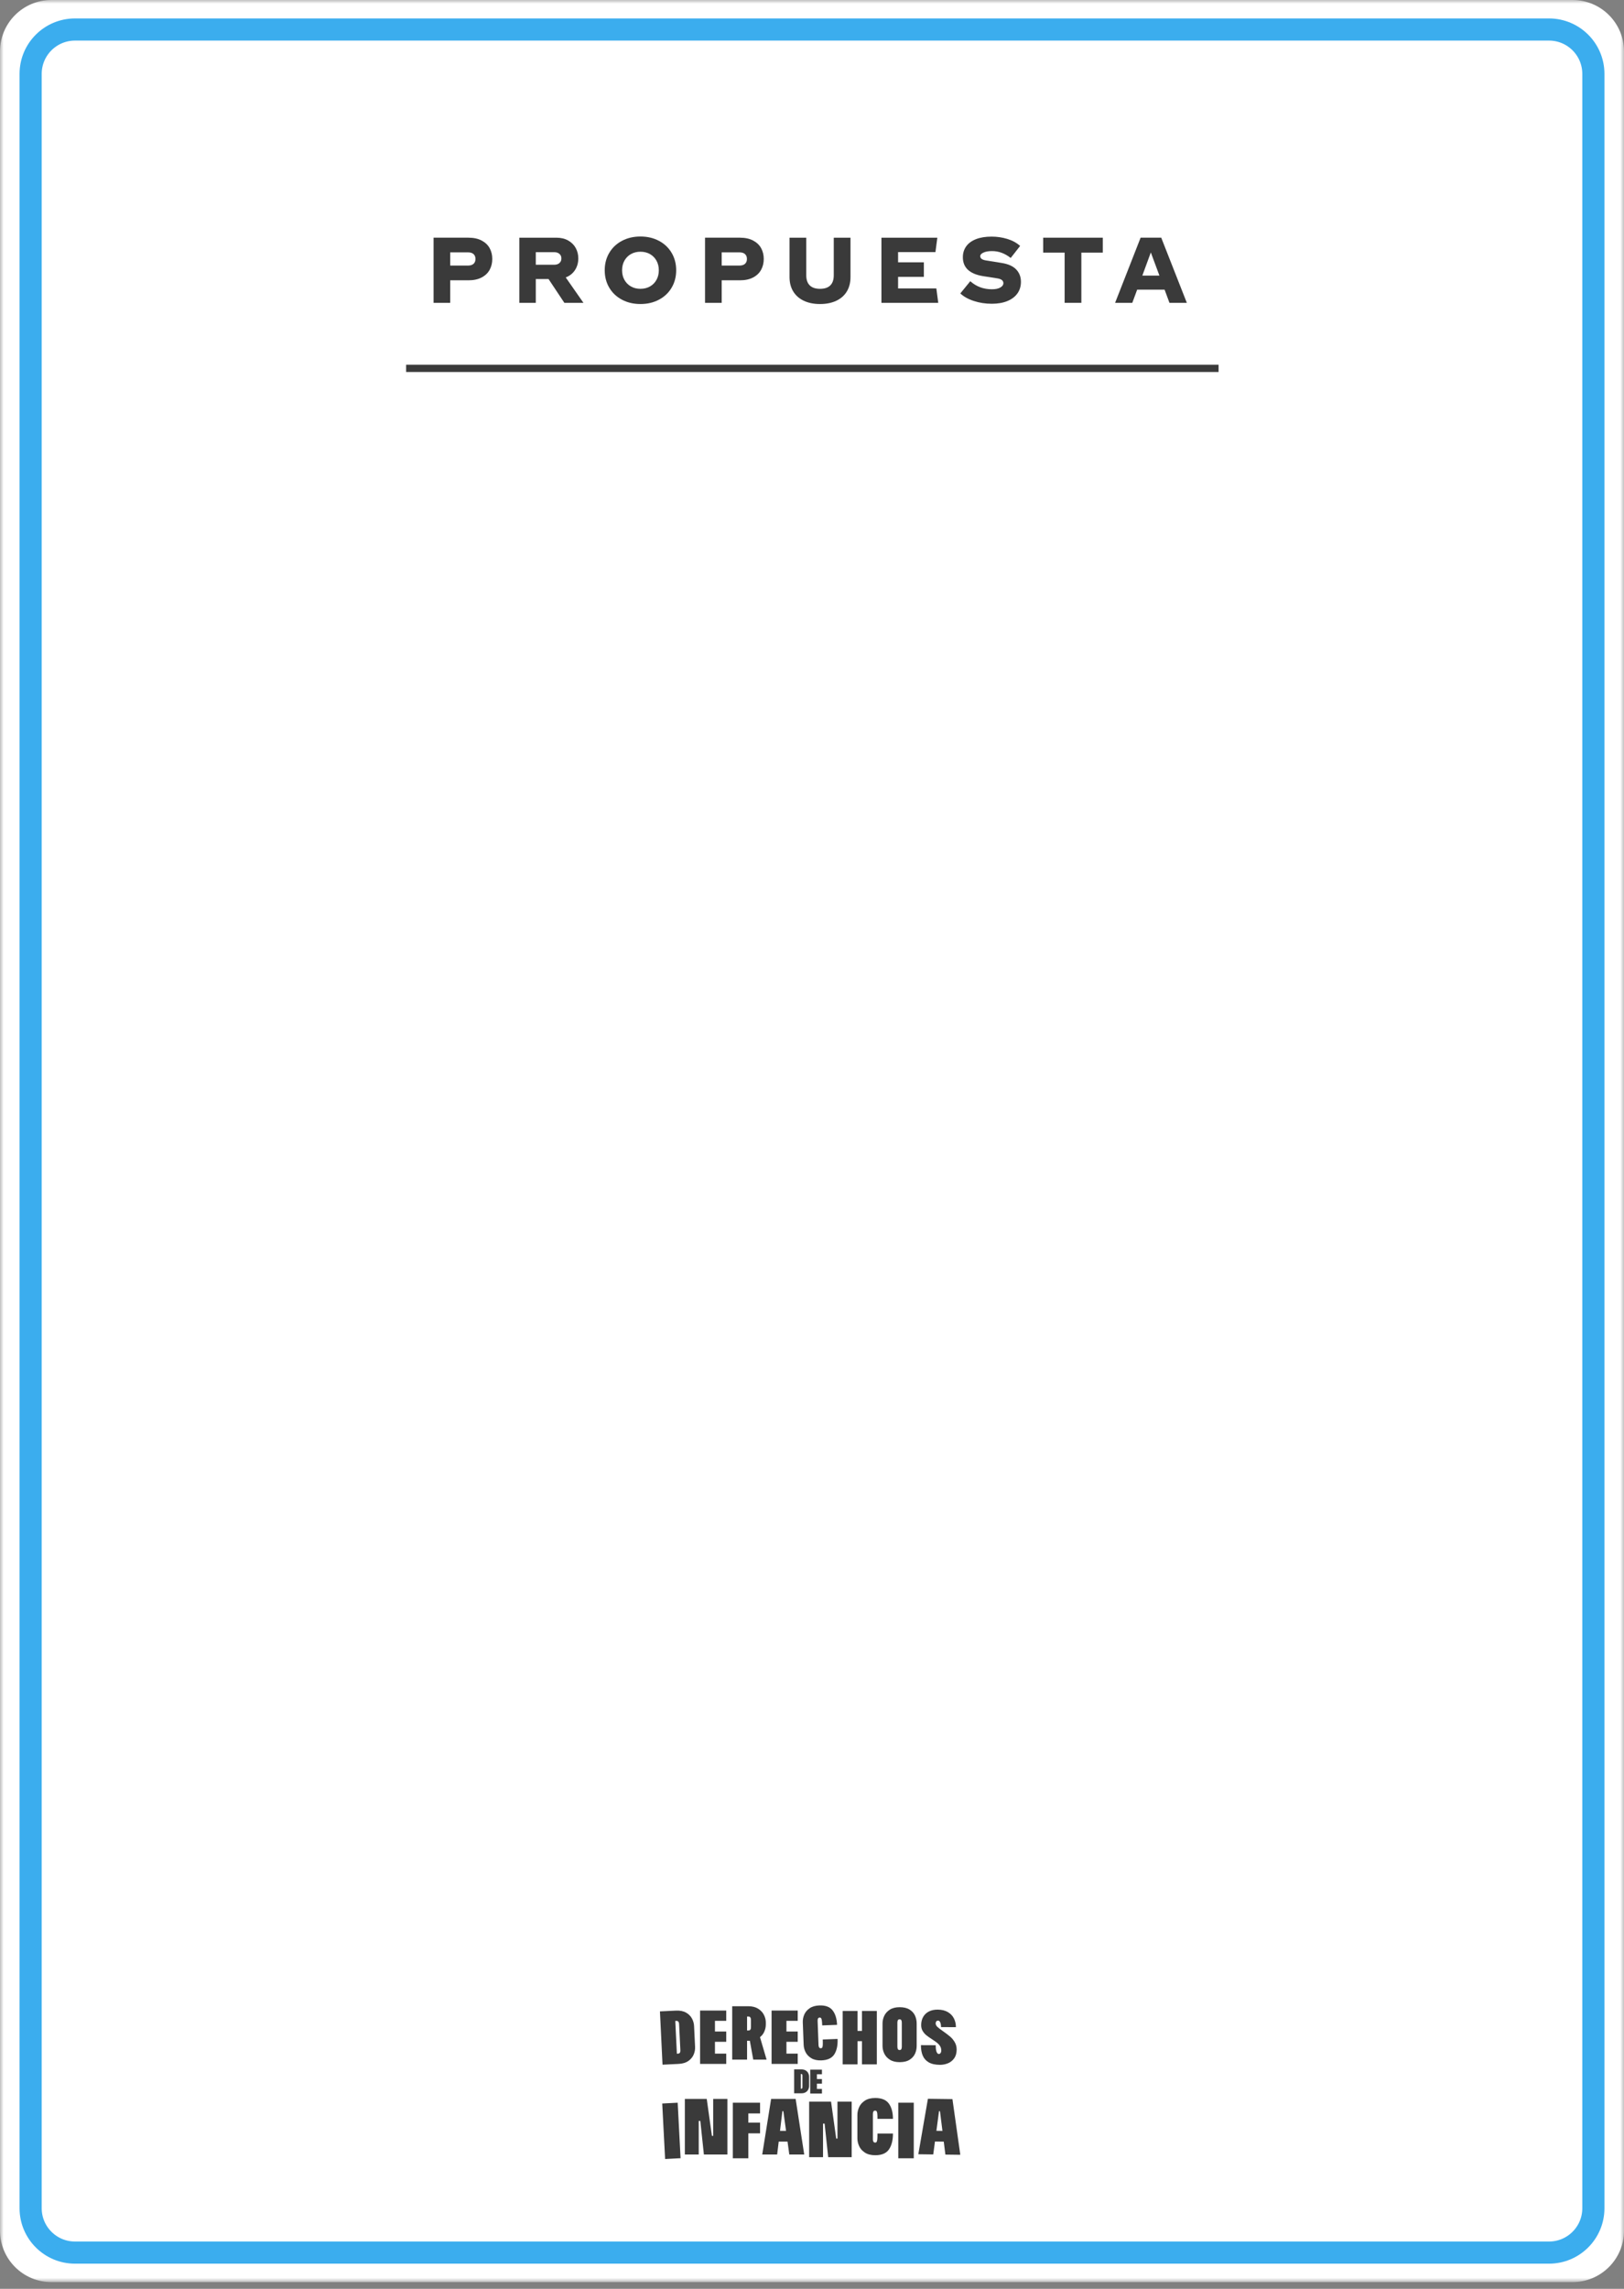
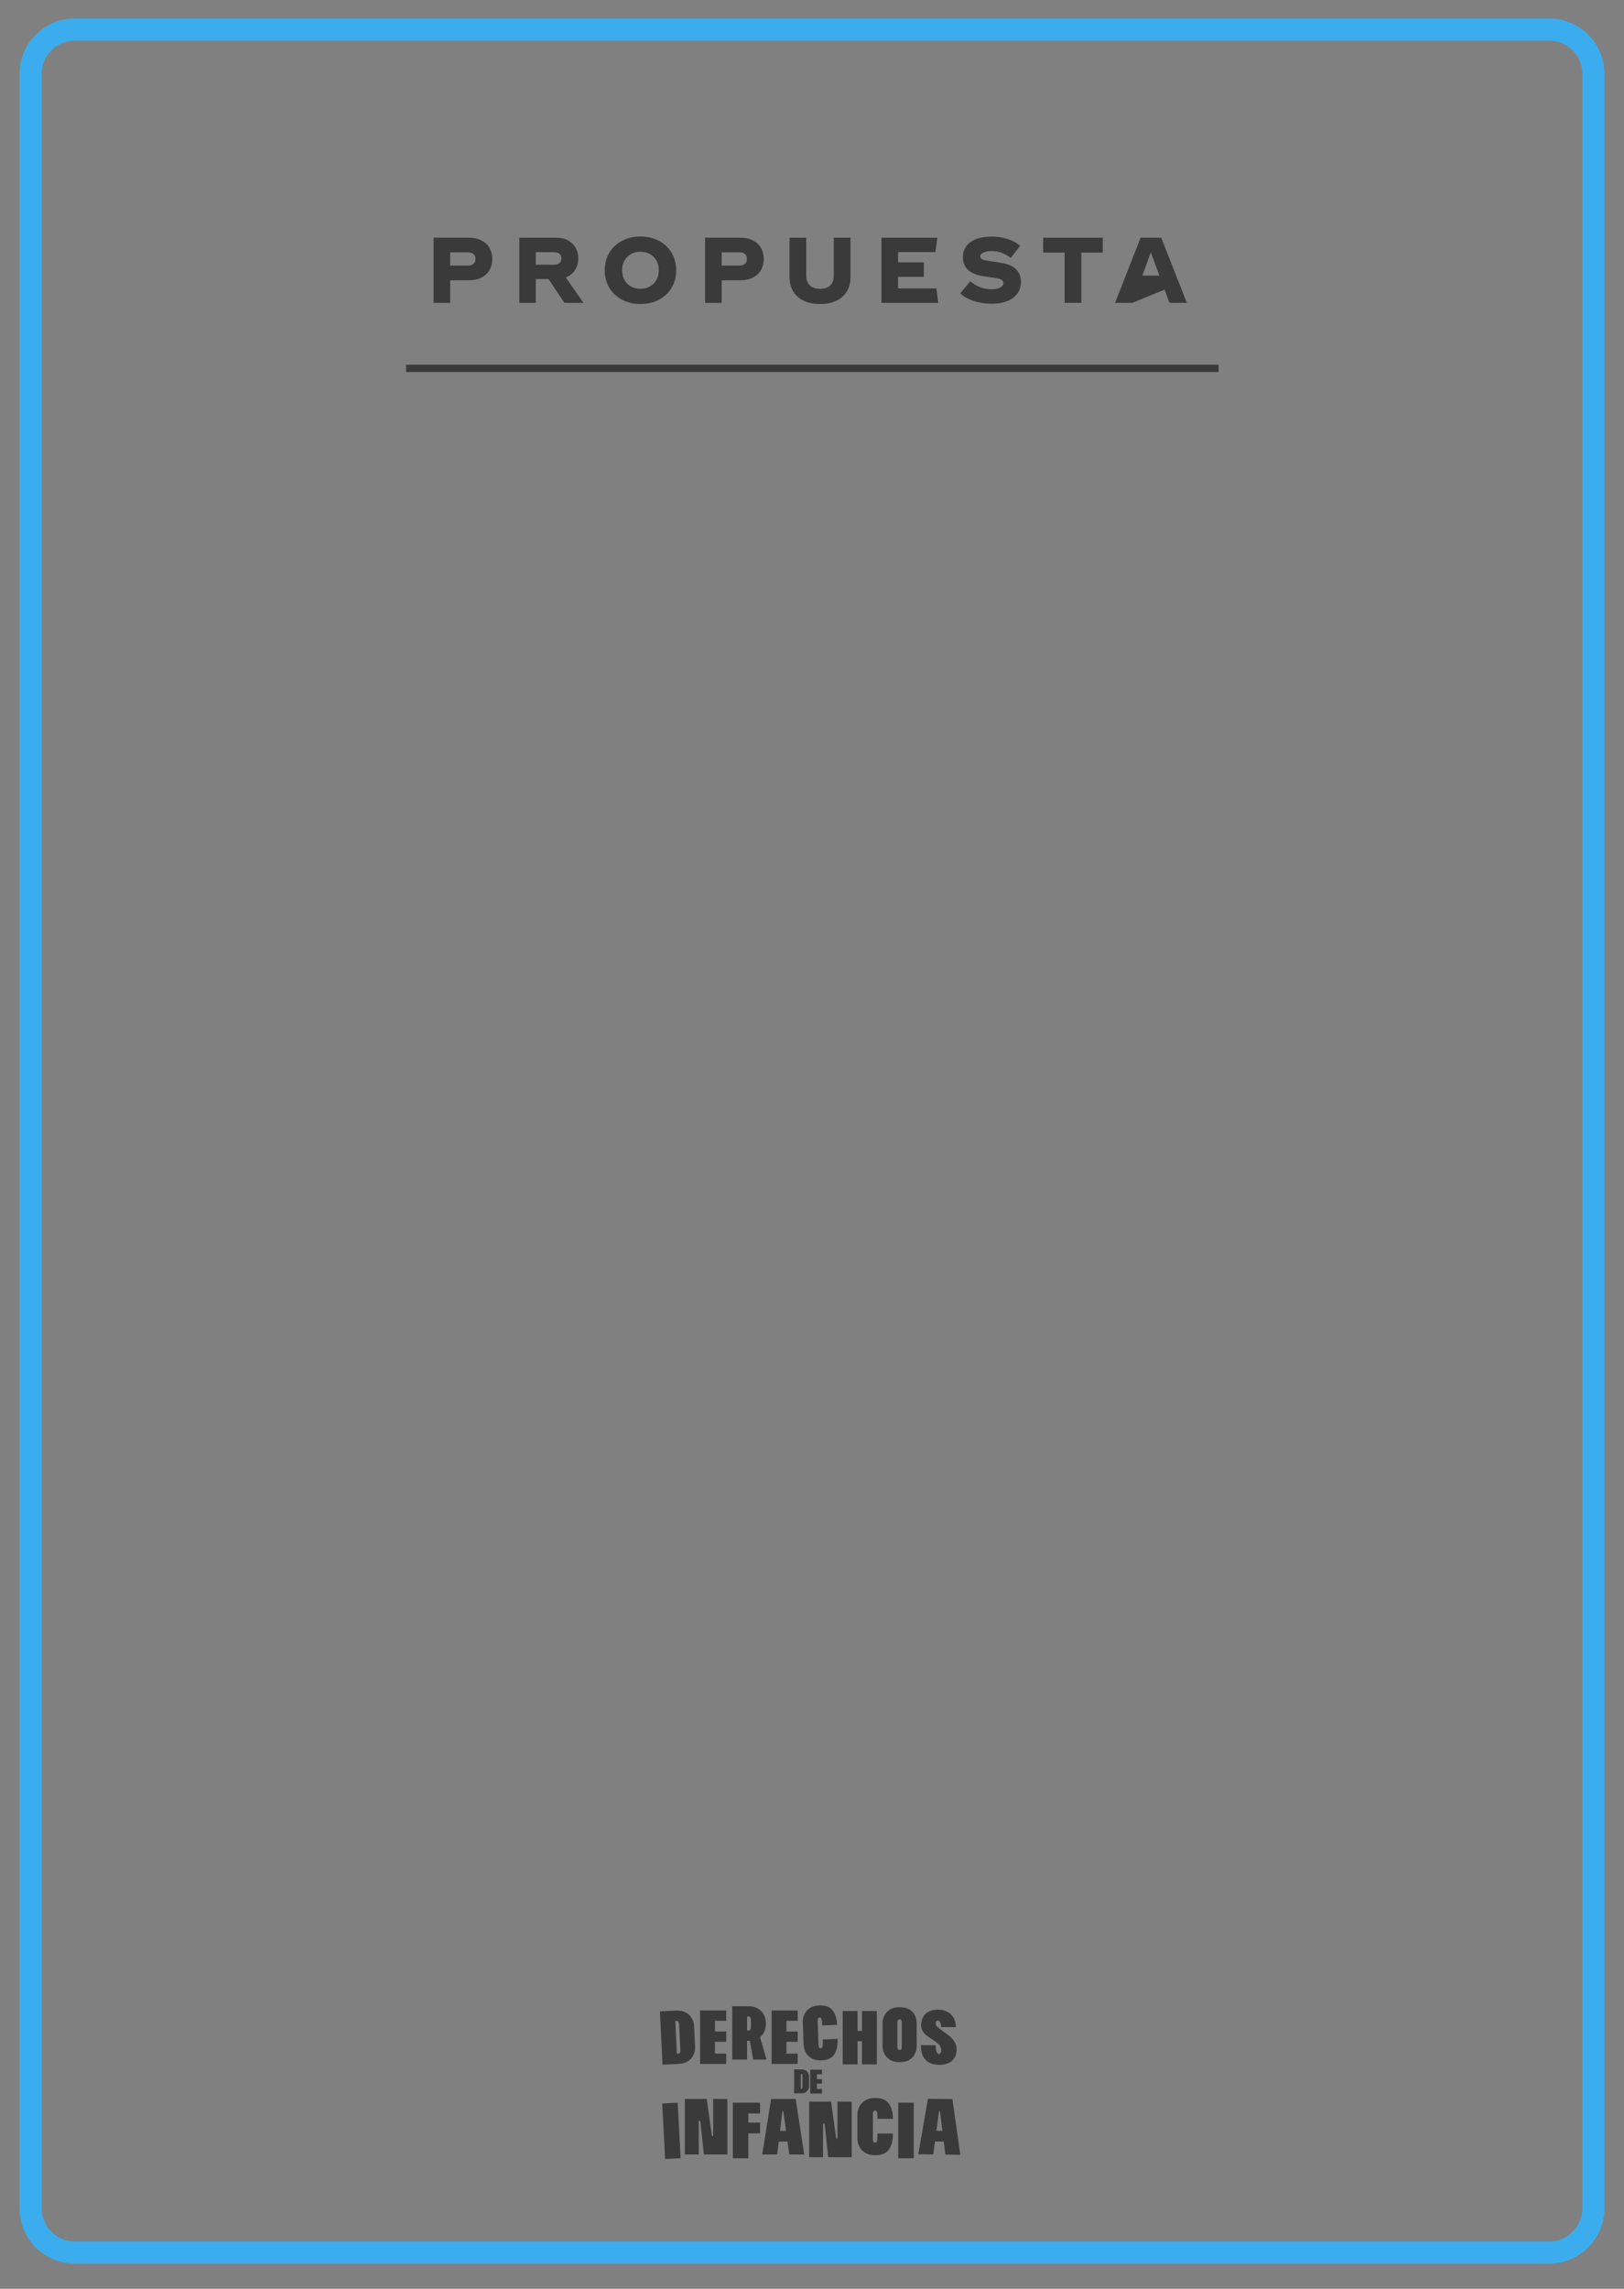
<svg xmlns="http://www.w3.org/2000/svg" xmlns:xlink="http://www.w3.org/1999/xlink" width="220px" height="310px" viewBox="0 0 220 310" version="1.1">
  <rect x="0" y="0" width="220" height="310" fill="#808080" stroke="none" />
  <title>Group 59</title>
  <defs>
    <polygon id="path-1" points="0 0 220 0 220 309.091 0 309.091" />
  </defs>
  <g id="DISEÑO" stroke="none" stroke-width="1" fill="none" fill-rule="evenodd">
    <g id="Group-59" transform="translate(0.001, 0)">
      <g id="Group-3">
        <mask id="mask-2" fill="white">
          <use xlink:href="#path-1" />
        </mask>
        <g id="Clip-2" />
-         <path d="M213.031,309.091 L6.968,309.091 C3.119,309.091 0,305.971 0,302.122 L0,6.969 C0,3.12 3.119,0 6.968,0 L213.031,0 C216.88,0 220,3.12 220,6.969 L220,302.122 C220,305.971 216.88,309.091 213.031,309.091" id="Fill-1" fill="#FFFFFF" mask="url(#mask-2)" />
      </g>
      <path d="M209.841,305.094 L10.157,305.094 C6.839,305.094 4.148,302.404 4.148,299.085 L4.148,10.007 C4.148,6.688 6.839,3.998 10.157,3.998 L209.841,3.998 C213.16,3.998 215.85,6.688 215.85,10.007 L215.85,299.085 C215.85,302.404 213.16,305.094 209.841,305.094 Z" id="Stroke-4" stroke="#3BADEE" stroke-width="3" />
      <polygon id="Fill-6" fill="#3A3A3A" points="55.017 50.385 165.075 50.385 165.075 49.401 55.017 49.401" />
      <path d="M64.145,35.736 C64.32,35.581 64.409,35.36 64.409,35.075 C64.409,34.787 64.32,34.567 64.145,34.411 C63.97,34.256 63.722,34.179 63.404,34.179 L60.99,34.179 L60.99,35.968 L63.404,35.968 C63.722,35.968 63.97,35.891 64.145,35.736 M65.236,32.573 C65.722,32.828 66.085,33.171 66.327,33.602 C66.567,34.036 66.688,34.526 66.688,35.075 C66.688,35.621 66.567,36.114 66.327,36.551 C66.085,36.988 65.722,37.333 65.236,37.586 C64.75,37.839 64.156,37.965 63.453,37.965 L60.99,37.965 L60.99,41.017 L58.734,41.017 L58.734,32.193 L63.453,32.193 C64.156,32.193 64.75,32.32 65.236,32.573" id="Fill-8" fill="#3A3A3A" />
      <path d="M72.581,35.859 L75.081,35.859 C75.375,35.859 75.61,35.78 75.786,35.625 C75.962,35.47 76.05,35.263 76.05,35 C76.05,34.747 75.962,34.544 75.786,34.389 C75.61,34.233 75.375,34.155 75.081,34.155 L72.581,34.155 L72.581,35.859 Z M74.309,37.795 L72.581,37.795 L72.581,41.018 L70.351,41.018 L70.351,32.194 L75.375,32.194 C75.988,32.194 76.519,32.32 76.968,32.573 C77.418,32.828 77.759,33.166 77.992,33.591 C78.225,34.017 78.341,34.486 78.341,35 C78.341,35.589 78.192,36.114 77.894,36.576 C77.595,37.036 77.177,37.37 76.637,37.575 L79.039,41.018 L76.453,41.018 L74.309,37.795 Z" id="Fill-9" fill="#3A3A3A" />
      <path d="M86.759,34.093 C86.277,34.093 85.848,34.2 85.473,34.411 C85.097,34.624 84.803,34.921 84.59,35.301 C84.378,35.68 84.272,36.115 84.272,36.606 C84.272,37.095 84.378,37.53 84.59,37.91 C84.803,38.291 85.097,38.586 85.473,38.799 C85.848,39.012 86.277,39.117 86.759,39.117 C87.241,39.117 87.671,39.012 88.046,38.799 C88.422,38.586 88.716,38.291 88.928,37.91 C89.141,37.53 89.247,37.095 89.247,36.606 C89.247,36.115 89.141,35.68 88.928,35.301 C88.716,34.921 88.422,34.624 88.046,34.411 C87.671,34.2 87.241,34.093 86.759,34.093 M86.759,41.176 C85.828,41.176 84.994,40.983 84.259,40.593 C83.524,40.206 82.95,39.666 82.538,38.97 C82.125,38.276 81.919,37.488 81.919,36.606 C81.919,35.722 82.125,34.935 82.538,34.241 C82.95,33.547 83.524,33.004 84.259,32.617 C84.994,32.228 85.828,32.034 86.759,32.034 C87.691,32.034 88.525,32.228 89.26,32.617 C89.995,33.004 90.569,33.547 90.981,34.241 C91.393,34.935 91.6,35.722 91.6,36.606 C91.6,37.488 91.393,38.276 90.981,38.97 C90.569,39.666 89.995,40.206 89.26,40.593 C88.525,40.983 87.691,41.176 86.759,41.176" id="Fill-10" fill="#3A3A3A" />
      <path d="M100.92,35.736 C101.095,35.581 101.184,35.36 101.184,35.075 C101.184,34.787 101.095,34.567 100.92,34.411 C100.745,34.256 100.497,34.179 100.179,34.179 L97.765,34.179 L97.765,35.968 L100.179,35.968 C100.497,35.968 100.745,35.891 100.92,35.736 M102.011,32.573 C102.497,32.828 102.86,33.171 103.102,33.602 C103.342,34.036 103.463,34.526 103.463,35.075 C103.463,35.621 103.342,36.114 103.102,36.551 C102.86,36.988 102.497,37.333 102.011,37.586 C101.525,37.839 100.931,37.965 100.228,37.965 L97.765,37.965 L97.765,41.017 L95.509,41.017 L95.509,32.193 L100.228,32.193 C100.931,32.193 101.525,32.32 102.011,32.573" id="Fill-11" fill="#3A3A3A" />
      <path d="M108.89,40.736 C108.27,40.443 107.792,40.021 107.456,39.475 C107.122,38.926 106.954,38.277 106.954,37.525 L106.954,32.194 L109.222,32.194 L109.222,37.293 C109.222,37.889 109.379,38.342 109.693,38.652 C110.008,38.963 110.471,39.118 111.084,39.118 C111.705,39.118 112.17,38.963 112.481,38.652 C112.791,38.342 112.946,37.889 112.946,37.293 L112.946,32.194 L115.214,32.194 L115.214,37.525 C115.214,38.277 115.048,38.926 114.718,39.475 C114.387,40.021 113.911,40.443 113.289,40.736 C112.668,41.029 111.933,41.177 111.084,41.177 C110.242,41.177 109.511,41.029 108.89,40.736" id="Fill-12" fill="#3A3A3A" />
      <polygon id="Fill-13" fill="#3A3A3A" points="127.102 41.017 119.405 41.017 119.405 32.194 126.979 32.194 126.721 34.144 121.661 34.144 121.661 35.528 125.153 35.528 125.153 37.499 121.661 37.499 121.661 39.069 126.844 39.069" />
      <path d="M131.925,40.766 C131.16,40.517 130.55,40.176 130.092,39.742 L131.441,38.088 C132.258,38.816 133.233,39.179 134.369,39.179 C134.86,39.179 135.241,39.1 135.515,38.939 C135.789,38.78 135.926,38.586 135.926,38.358 C135.926,37.998 135.64,37.777 135.068,37.697 L133.181,37.402 C131.351,37.108 130.436,36.253 130.436,34.841 C130.436,34.277 130.587,33.784 130.889,33.365 C131.191,32.943 131.635,32.619 132.218,32.391 C132.803,32.161 133.507,32.048 134.333,32.048 C135.059,32.048 135.767,32.151 136.453,32.36 C137.139,32.567 137.719,32.883 138.193,33.309 L136.919,34.938 C136.518,34.628 136.112,34.396 135.699,34.241 C135.286,34.085 134.847,34.007 134.382,34.007 C133.899,34.007 133.513,34.076 133.224,34.21 C132.933,34.344 132.789,34.505 132.789,34.693 C132.789,34.996 133.042,35.188 133.549,35.27 L135.68,35.613 C136.571,35.751 137.231,36.046 137.66,36.495 C138.089,36.945 138.303,37.503 138.303,38.174 C138.303,38.77 138.146,39.292 137.831,39.737 C137.517,40.181 137.063,40.526 136.471,40.772 C135.879,41.017 135.174,41.14 134.357,41.14 C133.499,41.14 132.688,41.015 131.925,40.766" id="Fill-14" fill="#3A3A3A" />
      <polygon id="Fill-15" fill="#3A3A3A" points="149.392 34.216 146.488 34.216 146.488 41.017 144.221 41.017 144.221 34.216 141.316 34.216 141.316 32.194 149.392 32.194" />
-       <path d="M157.064,37.329 L155.899,34.191 L154.748,37.329 L157.064,37.329 Z M157.763,39.229 L154.05,39.229 L153.387,41.017 L151.059,41.017 L154.515,32.193 L157.309,32.193 L160.777,41.017 L158.424,41.017 L157.763,39.229 Z" id="Fill-16" fill="#3A3A3A" />
+       <path d="M157.064,37.329 L155.899,34.191 L154.748,37.329 L157.064,37.329 Z M157.763,39.229 L153.387,41.017 L151.059,41.017 L154.515,32.193 L157.309,32.193 L160.777,41.017 L158.424,41.017 L157.763,39.229 Z" id="Fill-16" fill="#3A3A3A" />
      <path d="M91.633,273.711 C91.709,273.707 91.773,273.724 91.827,273.759 C91.88,273.794 91.921,273.846 91.948,273.913 C91.975,273.98 91.991,274.06 91.995,274.149 L92.166,277.675 C92.171,277.772 92.164,277.853 92.147,277.919 C92.13,277.986 92.097,278.04 92.051,278.08 C92.005,278.12 91.937,278.141 91.848,278.146 L91.693,278.153 L91.479,273.718 L91.633,273.711 Z M89.75,279.643 L90.543,279.605 L91.915,279.538 C92.465,279.512 92.91,279.378 93.25,279.138 C93.59,278.898 93.83,278.607 93.973,278.265 C94.115,277.924 94.177,277.578 94.16,277.228 L94.024,274.402 C94.007,274.051 93.911,273.714 93.737,273.387 C93.562,273.062 93.295,272.795 92.933,272.589 C92.572,272.383 92.116,272.292 91.566,272.319 L91.411,272.326 L90.313,272.379 L90.194,272.385 L89.4,272.423 L89.75,279.643 Z" id="Fill-41" fill="#3A3A3A" />
      <polygon id="Fill-42" fill="#3A3A3A" points="96.851 279.538 98.379 279.538 98.379 278.144 96.851 278.144 96.851 276.543 98.379 276.543 98.379 275.15 96.851 275.15 96.851 273.704 98.379 273.704 98.379 272.31 96.851 272.31 95.55 272.31 94.838 272.31 94.838 279.538 95.55 279.538" />
      <path d="M101.203,273.12 L101.389,273.12 C101.506,273.12 101.592,273.161 101.647,273.244 C101.702,273.327 101.729,273.437 101.729,273.575 L101.729,274.555 C101.729,274.7 101.704,274.812 101.652,274.891 C101.6,274.97 101.513,275.01 101.389,275.01 L101.203,275.01 L101.203,273.12 Z M101.203,276.404 L101.389,276.404 C101.454,276.404 101.517,276.402 101.579,276.399 L102.039,278.954 L103.846,278.954 L102.954,275.915 C103.197,275.721 103.381,275.494 103.505,275.232 C103.664,274.898 103.743,274.555 103.743,274.205 L103.743,273.926 C103.743,273.581 103.659,273.241 103.49,272.903 C103.321,272.566 103.06,272.286 102.705,272.062 C102.351,271.839 101.912,271.726 101.389,271.726 L99.19,271.726 L99.19,278.954 L101.203,278.954 L101.203,276.404 Z" id="Fill-43" fill="#3A3A3A" />
      <polygon id="Fill-44" fill="#3A3A3A" points="106.536 279.538 108.064 279.538 108.064 278.144 106.536 278.144 106.536 276.543 108.064 276.543 108.064 275.15 106.536 275.15 106.536 273.704 108.064 273.704 108.064 272.31 106.536 272.31 105.235 272.31 104.523 272.31 104.523 279.538 105.235 279.538" />
      <path d="M109.138,277.967 C109.305,278.295 109.567,278.564 109.922,278.774 C110.278,278.985 110.728,279.08 111.272,279.06 C112.111,279.028 112.695,278.755 113.022,278.239 C113.352,277.724 113.499,277.029 113.466,276.156 L111.454,276.232 C111.466,276.568 111.468,276.82 111.457,276.986 C111.445,277.152 111.421,277.265 111.382,277.324 C111.343,277.384 111.281,277.416 111.2,277.419 C111.124,277.422 111.064,277.405 111.022,277.369 C110.978,277.333 110.947,277.282 110.924,277.218 C110.9,277.153 110.886,277.073 110.882,276.976 L110.76,273.726 C110.754,273.581 110.772,273.469 110.814,273.388 C110.856,273.308 110.933,273.265 111.043,273.261 C111.124,273.258 111.189,273.283 111.231,273.336 C111.275,273.39 111.308,273.492 111.331,273.643 C111.353,273.793 111.371,274.02 111.382,274.323 L113.394,274.247 C113.364,273.422 113.162,272.769 112.793,272.291 C112.424,271.812 111.823,271.589 110.99,271.62 C110.448,271.641 110.007,271.769 109.668,272.005 C109.329,272.243 109.088,272.53 108.945,272.87 C108.803,273.209 108.74,273.554 108.752,273.905 L108.868,276.949 C108.88,277.3 108.971,277.639 109.138,277.967" id="Fill-45" fill="#3A3A3A" />
      <polygon id="Fill-46" fill="#3A3A3A" points="116.169 276.459 116.768 276.459 116.768 279.599 118.781 279.599 118.781 272.37 116.768 272.37 116.768 275.067 116.169 275.067 116.169 272.37 114.156 272.37 114.156 279.599 116.169 279.599" />
      <path d="M122.165,277.204 C122.165,277.349 122.143,277.46 122.098,277.539 C122.053,277.619 121.976,277.659 121.866,277.659 C121.755,277.659 121.678,277.619 121.634,277.539 C121.589,277.46 121.566,277.349 121.566,277.204 L121.566,273.951 C121.566,273.807 121.589,273.695 121.634,273.616 C121.678,273.537 121.755,273.498 121.866,273.498 C121.976,273.498 122.053,273.537 122.098,273.616 C122.143,273.695 122.165,273.807 122.165,273.951 L122.165,277.204 Z M123.229,272.186 C122.884,271.966 122.433,271.856 121.876,271.856 C121.332,271.856 120.887,271.967 120.539,272.191 C120.191,272.415 119.94,272.693 119.785,273.028 C119.63,273.361 119.553,273.703 119.553,274.055 L119.553,277.101 C119.553,277.452 119.63,277.795 119.785,278.128 C119.94,278.462 120.191,278.741 120.539,278.964 C120.887,279.189 121.332,279.3 121.876,279.3 C122.433,279.3 122.884,279.19 123.229,278.969 C123.573,278.749 123.817,278.474 123.962,278.143 C124.106,277.813 124.179,277.466 124.179,277.101 L124.179,274.055 C124.179,273.69 124.106,273.342 123.962,273.012 C123.817,272.682 123.573,272.406 123.229,272.186 L123.229,272.186 Z" id="Fill-47" fill="#3A3A3A" />
      <path d="M127.196,278.196 C127.058,278.195 126.95,278.096 126.872,277.9 C126.794,277.703 126.756,277.406 126.758,277.006 L124.755,276.996 C124.752,277.541 124.832,278.009 124.996,278.402 C125.159,278.795 125.431,279.103 125.812,279.325 C126.193,279.547 126.697,279.659 127.323,279.662 C127.701,279.664 128.064,279.595 128.408,279.456 C128.753,279.317 129.036,279.092 129.258,278.784 C129.48,278.475 129.592,278.08 129.595,277.598 C129.596,277.226 129.51,276.892 129.336,276.596 C129.162,276.299 128.955,276.048 128.715,275.844 C128.475,275.639 128.163,275.403 127.779,275.132 C127.415,274.882 127.153,274.682 126.992,274.529 C126.83,274.377 126.751,274.215 126.751,274.043 C126.752,273.933 126.782,273.843 126.841,273.774 C126.899,273.707 126.981,273.672 127.084,273.672 C127.201,273.673 127.295,273.75 127.366,273.901 C127.438,274.053 127.476,274.27 127.482,274.552 L129.495,274.562 C129.497,274.135 129.408,273.742 129.228,273.383 C129.047,273.025 128.771,272.736 128.401,272.517 C128.03,272.299 127.569,272.188 127.019,272.185 C126.571,272.183 126.18,272.265 125.845,272.433 C125.511,272.6 125.251,272.842 125.068,273.157 C124.884,273.473 124.791,273.844 124.789,274.27 C124.787,274.58 124.854,274.85 124.991,275.077 C125.128,275.305 125.292,275.497 125.484,275.653 C125.676,275.808 125.933,275.99 126.256,276.198 C126.544,276.385 126.77,276.544 126.935,276.671 C127.099,276.8 127.236,276.95 127.346,277.123 C127.455,277.295 127.509,277.495 127.508,277.722 C127.507,277.874 127.474,277.991 127.408,278.073 C127.342,278.155 127.272,278.196 127.196,278.196" id="Fill-48" fill="#3A3A3A" />
      <path d="M108.704,282.69 C108.704,282.733 108.699,282.769 108.69,282.799 C108.681,282.828 108.665,282.851 108.644,282.868 C108.622,282.885 108.591,282.894 108.551,282.894 L108.482,282.894 L108.482,280.905 L108.551,280.905 C108.585,280.905 108.614,280.913 108.637,280.93 C108.66,280.947 108.677,280.971 108.688,281.002 C108.699,281.033 108.704,281.068 108.704,281.108 L108.704,282.69 Z M109.157,280.431 C109,280.331 108.798,280.28 108.551,280.28 L108.482,280.28 L107.936,280.28 L107.58,280.28 L107.58,283.518 L107.936,283.518 L108.482,283.518 L108.551,283.518 C108.798,283.518 109,283.468 109.157,283.368 C109.315,283.268 109.428,283.143 109.5,282.993 C109.57,282.844 109.606,282.69 109.606,282.533 L109.606,281.266 C109.606,281.108 109.57,280.955 109.5,280.805 C109.428,280.656 109.315,280.531 109.157,280.431 L109.157,280.431 Z" id="Fill-49" fill="#3A3A3A" />
      <polygon id="Fill-50" fill="#3A3A3A" points="111.347 280.939 111.347 280.315 110.663 280.315 110.08 280.315 109.761 280.315 109.761 283.552 110.08 283.552 110.663 283.552 111.347 283.552 111.347 282.928 110.663 282.928 110.663 282.211 111.347 282.211 111.347 281.587 110.663 281.587 110.663 280.939" />
      <polygon id="Fill-51" fill="#3A3A3A" points="89.709 284.902 90.101 292.419 92.195 292.309 91.803 284.793" />
      <polygon id="Fill-52" fill="#3A3A3A" points="96.612 289.283 96.44 289.283 95.741 284.283 92.774 284.283 92.774 291.81 94.655 291.81 94.655 287.262 94.87 287.262 95.354 291.81 98.537 291.81 98.537 284.283 96.612 284.283" />
      <polygon id="Fill-53" fill="#3A3A3A" points="100.017 284.793 99.275 284.793 99.275 292.32 101.372 292.32 101.372 288.943 102.963 288.943 102.963 287.491 101.372 287.491 101.372 286.245 102.963 286.245 102.963 284.793 101.372 284.793" />
      <path d="M105.665,288.605 L105.987,285.939 L106.117,285.939 L106.484,288.605 L105.665,288.605 Z M104.46,284.282 L103.257,291.809 L105.278,291.809 L105.49,290.057 L106.683,290.057 L106.924,291.809 L108.945,291.809 L107.784,284.282 L104.46,284.282 Z" id="Fill-54" fill="#3A3A3A" />
      <polygon id="Fill-55" fill="#3A3A3A" points="113.45 289.647 113.278 289.647 112.579 284.647 109.612 284.647 109.612 292.174 111.493 292.174 111.493 287.626 111.708 287.626 112.192 292.174 115.375 292.174 115.375 284.647 113.45 284.647" />
      <path d="M118.316,285.987 C118.362,285.905 118.442,285.864 118.558,285.864 C118.644,285.864 118.707,285.893 118.751,285.949 C118.793,286.007 118.825,286.115 118.843,286.272 C118.861,286.43 118.868,286.666 118.868,286.982 L120.966,286.982 C120.966,286.122 120.784,285.435 120.418,284.923 C120.052,284.41 119.436,284.154 118.567,284.154 C118.001,284.154 117.537,284.27 117.175,284.503 C116.814,284.737 116.552,285.026 116.391,285.374 C116.23,285.722 116.148,286.078 116.148,286.444 L116.148,289.616 C116.148,289.981 116.23,290.338 116.391,290.686 C116.552,291.033 116.814,291.324 117.175,291.556 C117.537,291.79 118.001,291.906 118.567,291.906 C119.442,291.906 120.061,291.645 120.422,291.122 C120.784,290.598 120.966,289.881 120.966,288.971 L118.868,288.971 C118.868,289.322 118.861,289.583 118.843,289.756 C118.825,289.928 118.793,290.044 118.751,290.105 C118.707,290.166 118.644,290.197 118.558,290.197 C118.478,290.197 118.418,290.177 118.374,290.137 C118.332,290.098 118.299,290.044 118.278,289.976 C118.257,289.908 118.246,289.824 118.246,289.723 L118.246,286.336 C118.246,286.186 118.269,286.069 118.316,285.987" id="Fill-56" fill="#3A3A3A" />
      <polygon id="Fill-57" fill="#3A3A3A" points="121.686 292.319 123.784 292.319 123.784 284.792 121.686 284.792" />
      <path d="M126.851,288.6 L127.207,285.938 L127.336,285.94 L127.669,288.61 L126.851,288.6 Z M128.068,291.82 L130.089,291.846 L129.024,284.305 L125.702,284.262 L124.402,291.773 L126.423,291.799 L126.657,290.049 L127.849,290.064 L128.068,291.82 Z" id="Fill-58" fill="#3A3A3A" />
    </g>
  </g>
</svg>